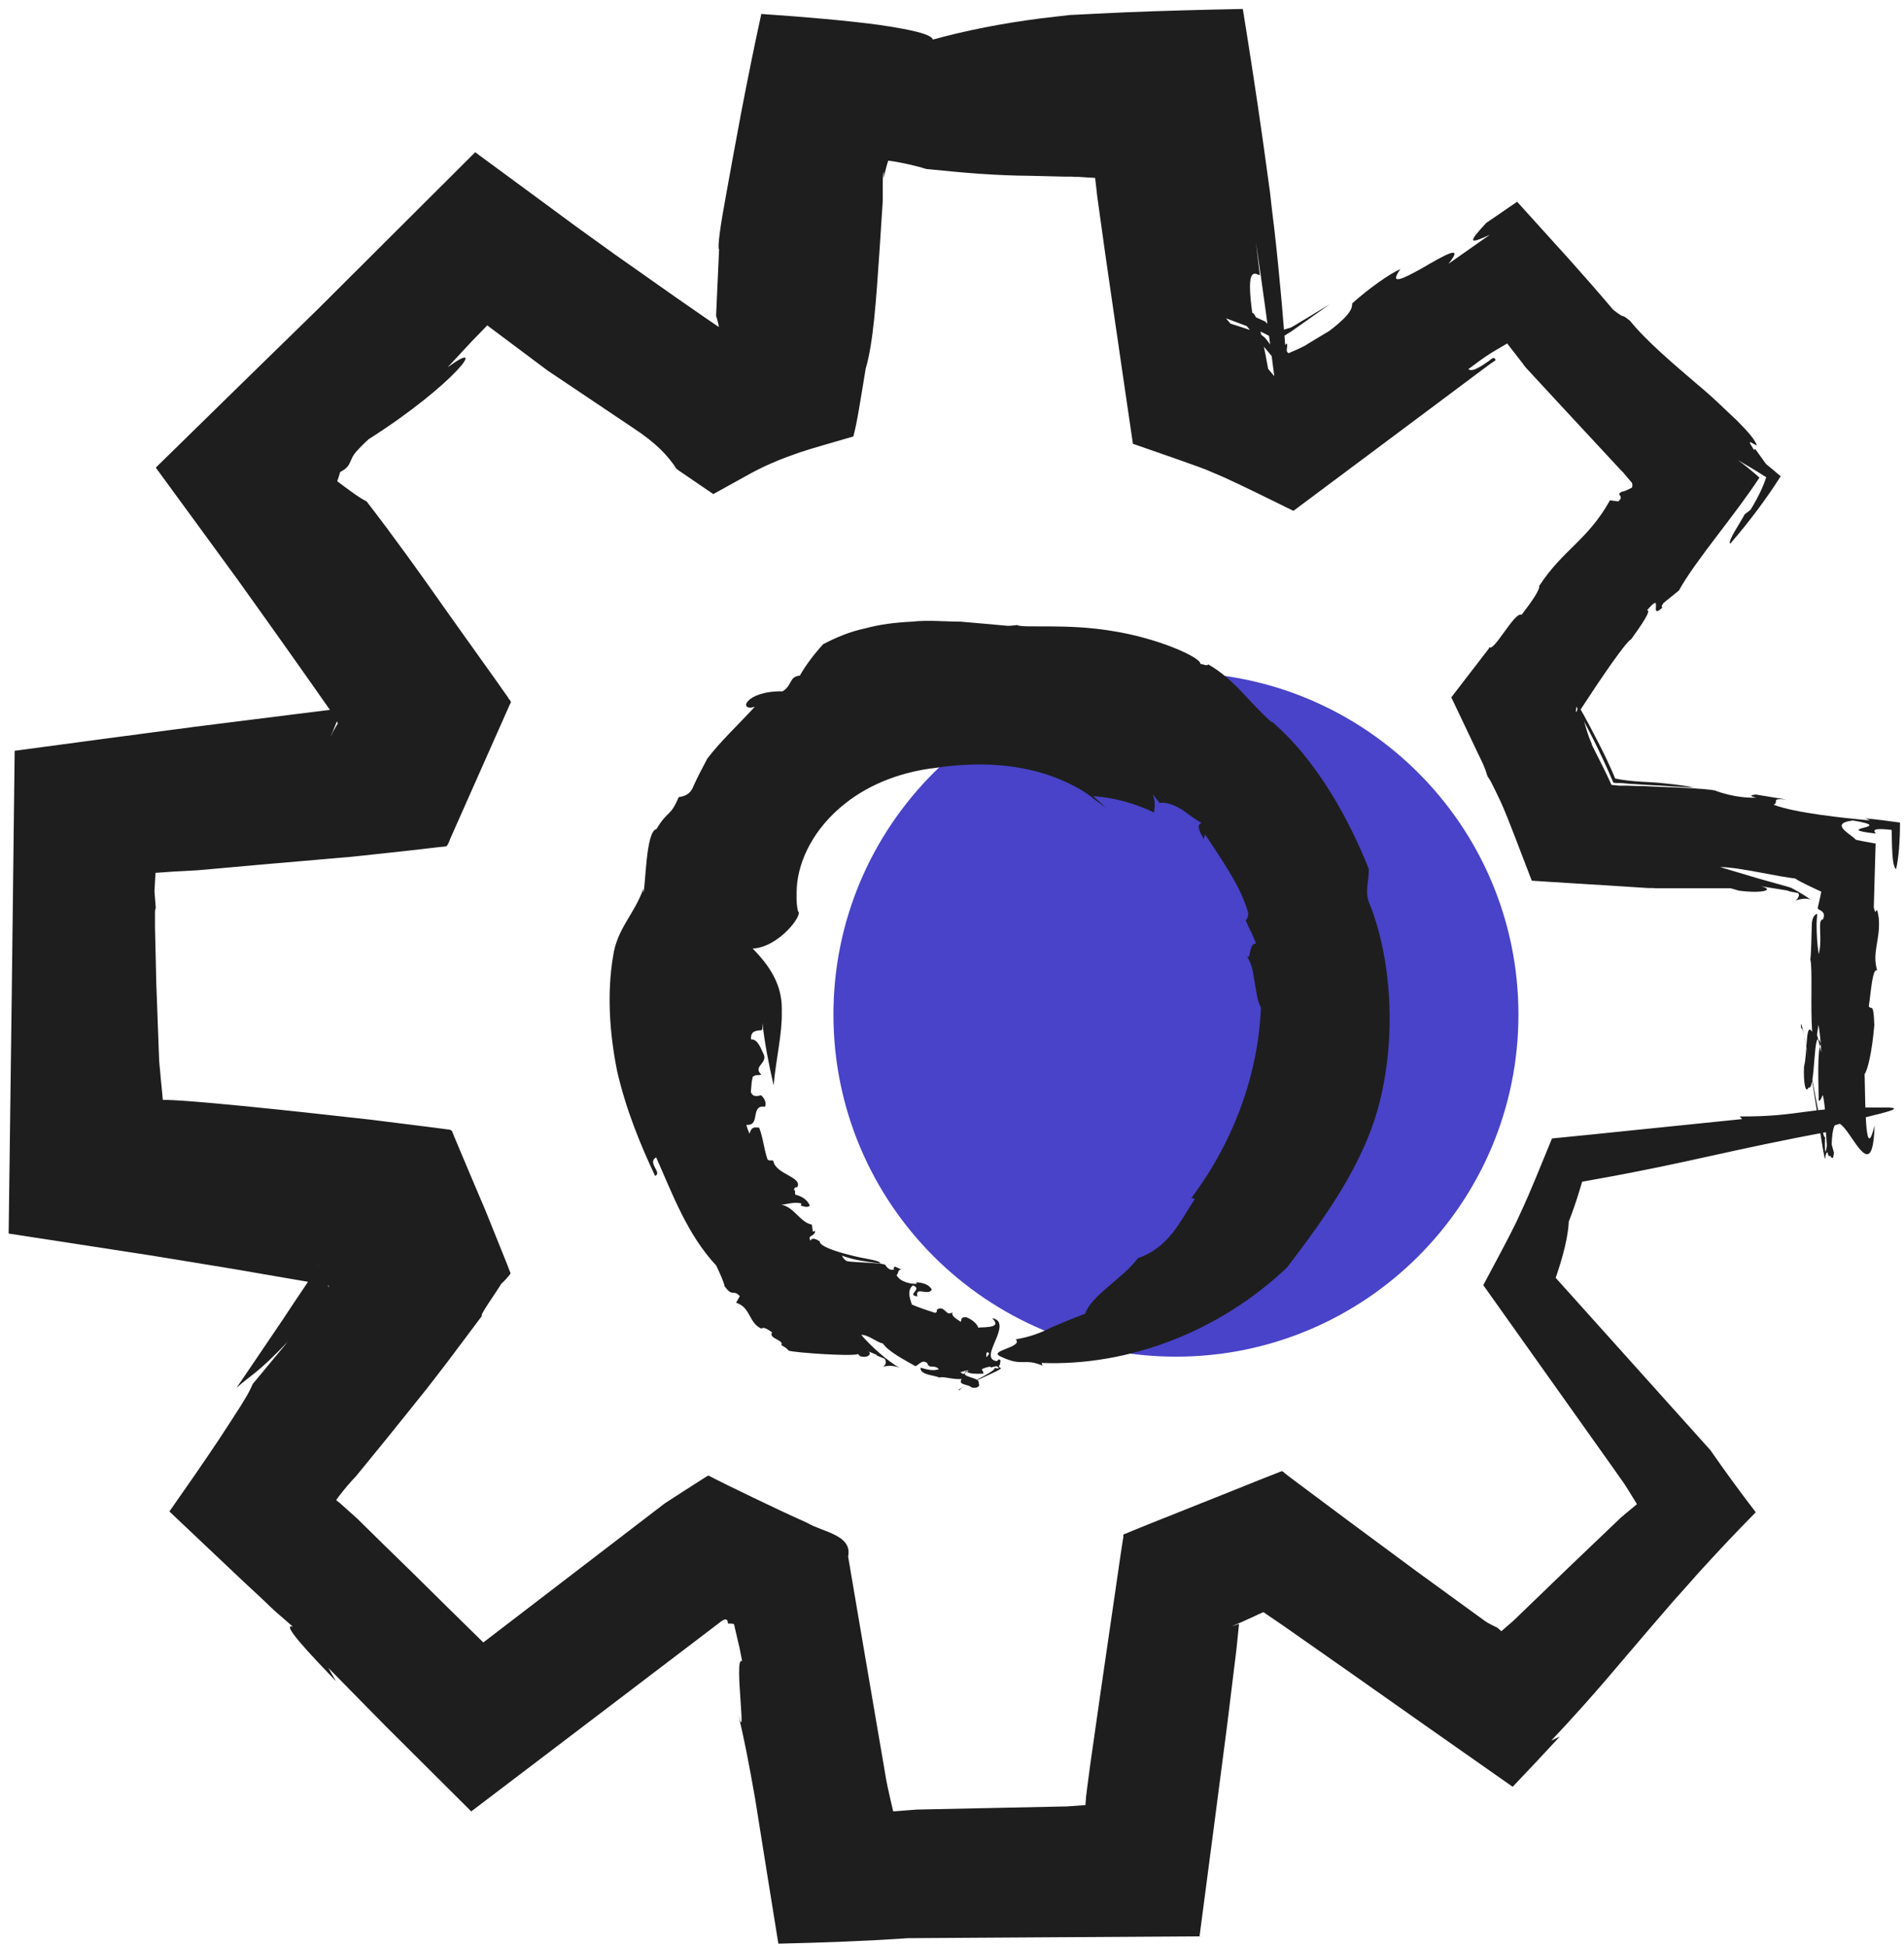
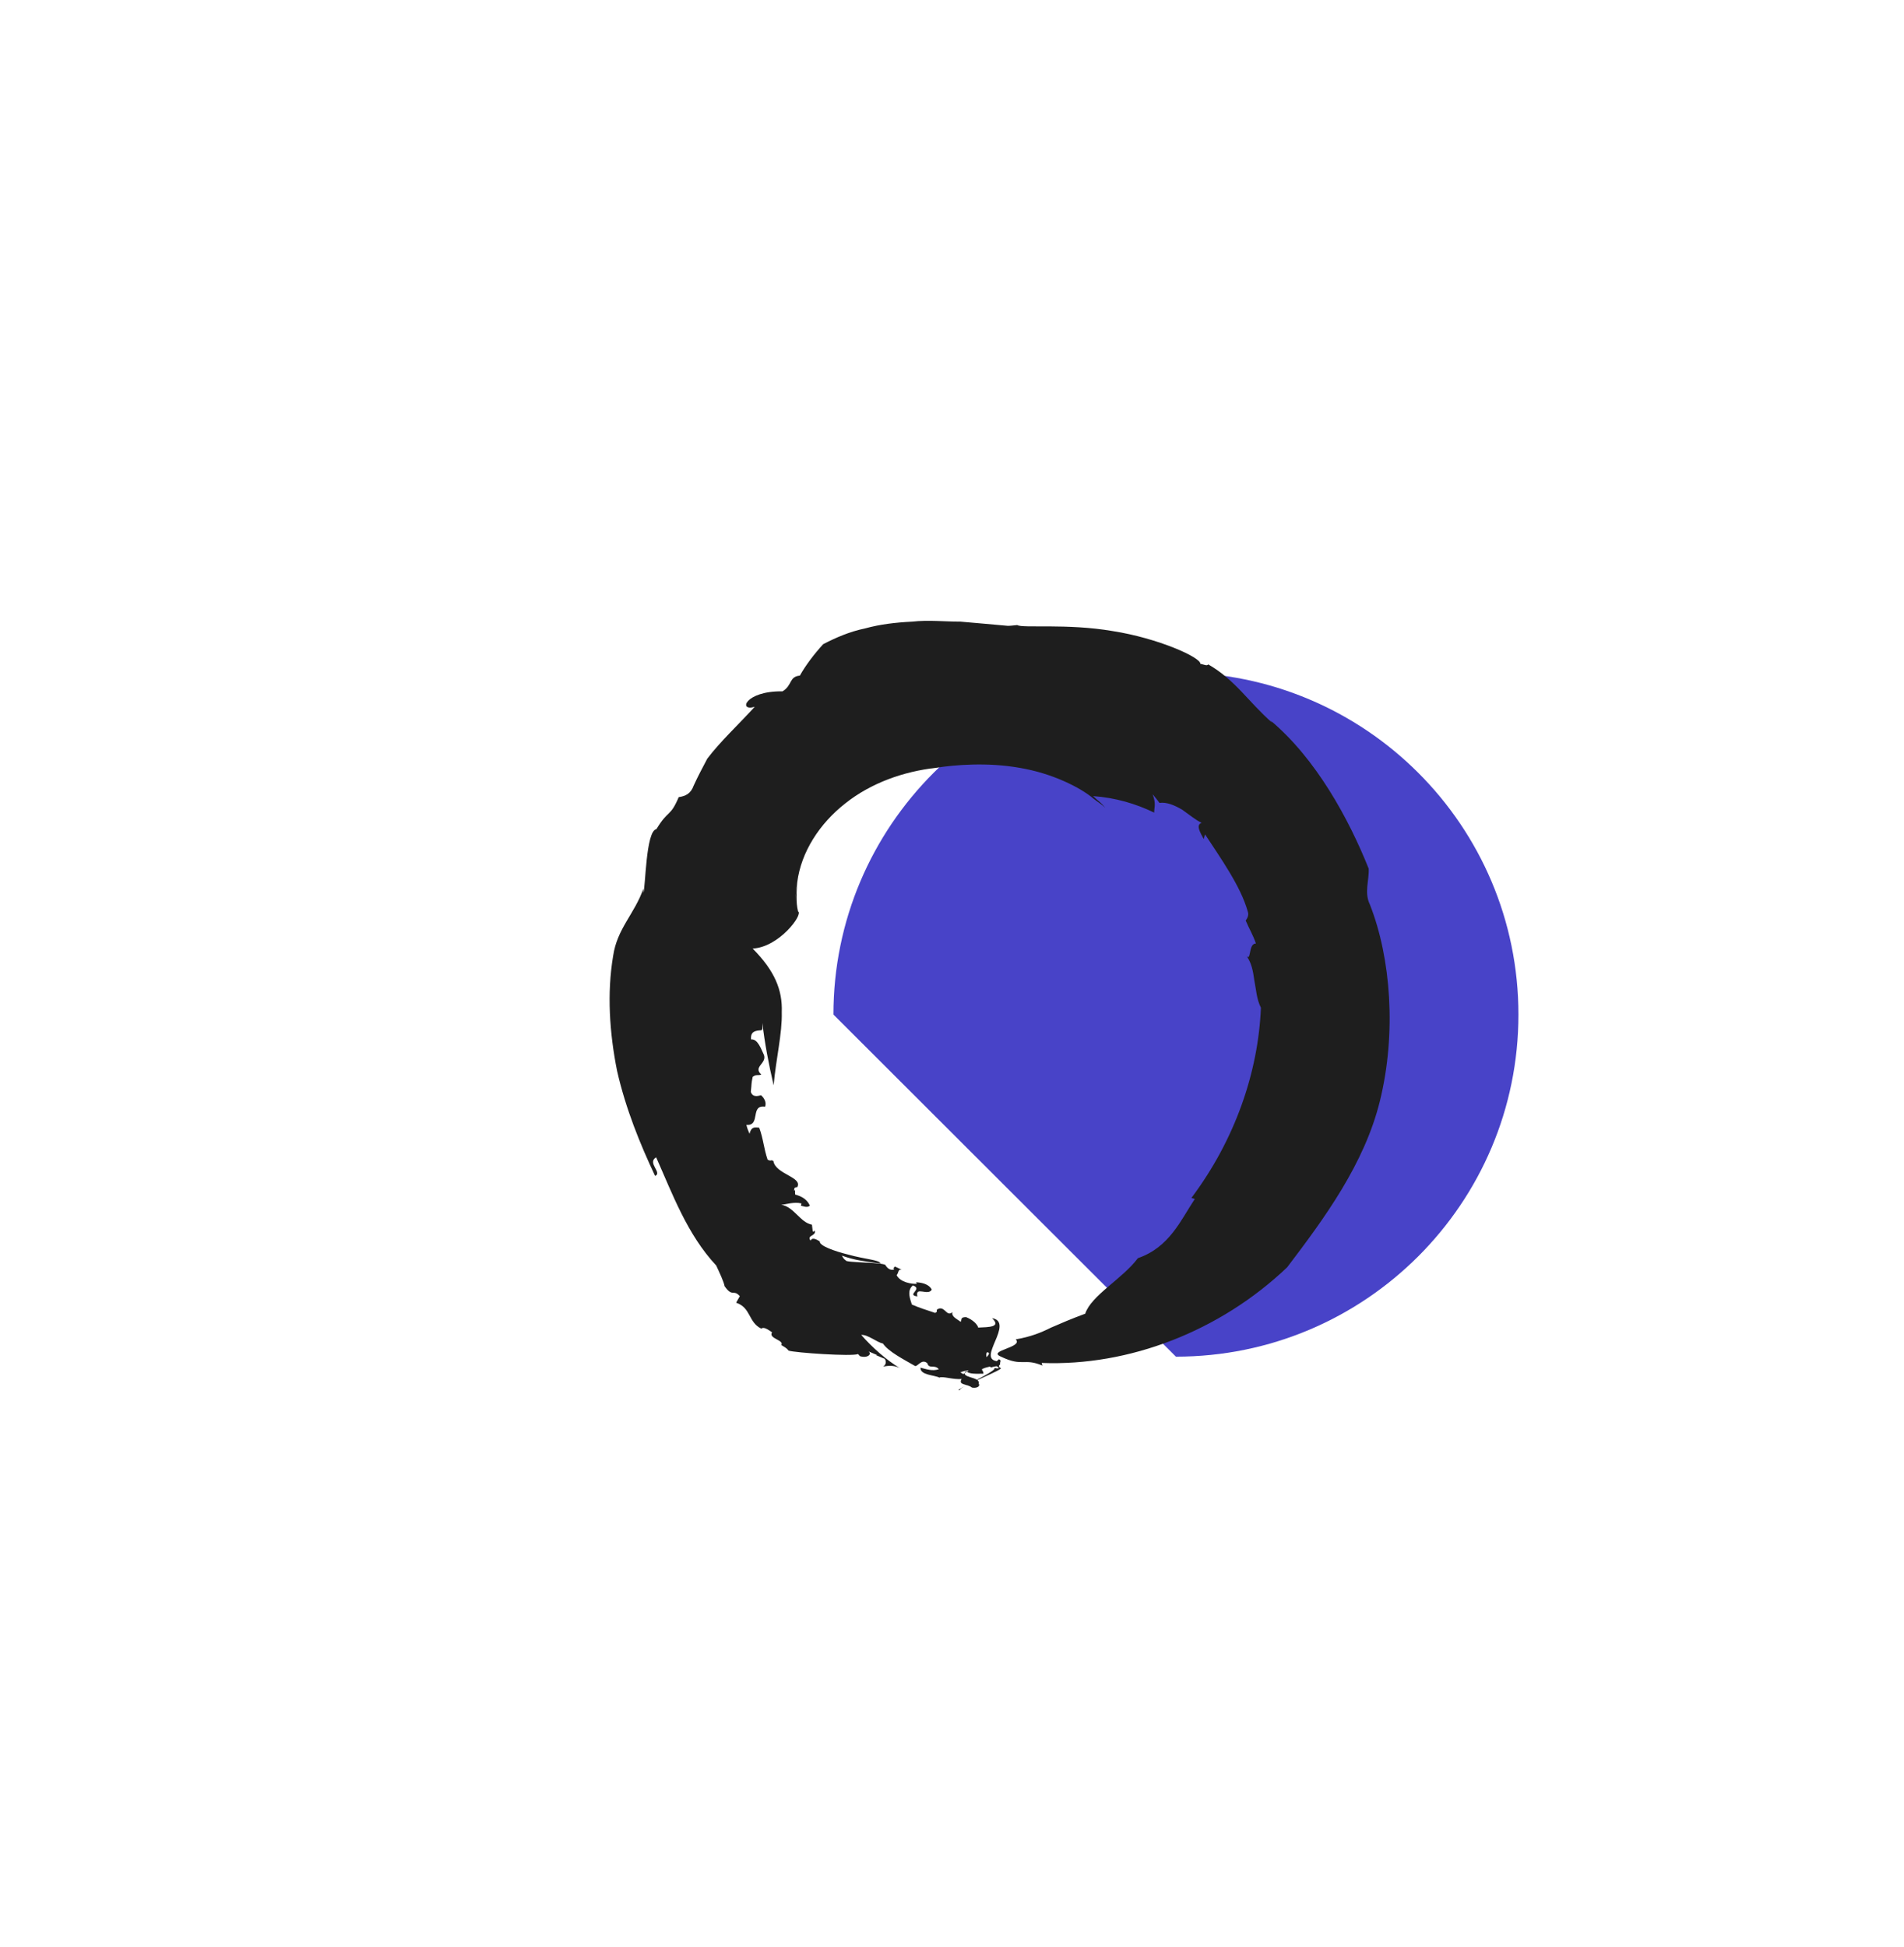
<svg xmlns="http://www.w3.org/2000/svg" width="177" height="181" viewBox="0 0 177 181" fill="none">
-   <path d="M109.317 126.096C126.902 126.096 141.157 111.86 141.157 94.299C141.157 76.739 126.902 62.503 109.317 62.503C91.733 62.503 77.478 76.739 77.478 94.299C77.478 111.86 91.733 126.096 109.317 126.096Z" fill="#4843C8" />
+   <path d="M109.317 126.096C126.902 126.096 141.157 111.86 141.157 94.299C141.157 76.739 126.902 62.503 109.317 62.503C91.733 62.503 77.478 76.739 77.478 94.299Z" fill="#4843C8" />
  <path d="M70.871 95.663V95.079C71.09 96.953 71.456 98.901 71.919 100.873C72.139 98.39 72.724 96.077 72.675 94.08C72.748 92.035 72.041 90.258 69.969 88.164C72.431 88.042 74.698 84.975 74.187 84.707C73.967 83.782 74.065 82.93 74.113 82.004C74.04 82.613 73.967 83.222 73.943 83.806C73.967 83.222 74.016 82.613 74.113 82.004C74.479 79.18 76.186 76.551 78.575 74.676C80.964 72.777 83.987 71.706 87.01 71.365C88.668 71.097 91.789 70.829 94.763 71.365C97.762 71.852 100.443 73.191 101.662 74.238C102.028 74.53 102.418 74.749 102.759 75.09C102.247 74.481 102.199 74.554 101.614 73.995C103.686 74.141 105.587 74.701 107.294 75.528C107.294 75.017 107.489 74.701 107.148 73.824C107.367 74.092 107.587 74.335 107.782 74.627C108.464 74.53 109.196 74.847 109.903 75.26C110.561 75.723 111.17 76.234 111.707 76.478C111.146 76.673 111.56 77.354 111.902 77.987L112.024 77.549C113.486 79.789 115.339 82.37 115.998 84.731C116.119 85.048 115.949 85.364 115.802 85.559C116.095 86.265 116.509 86.947 116.753 87.701C115.973 87.677 116.388 89.674 115.754 88.675C116.363 89.43 116.485 90.282 116.607 91.134C116.778 91.987 116.802 92.814 117.216 93.666C116.973 99.631 114.827 105.913 110.756 111.342L111.073 111.439C109.756 113.411 108.732 115.919 105.782 116.942C104.344 118.865 101.443 120.399 100.882 122.103C99.566 122.59 98.664 122.98 97.713 123.393C96.786 123.856 95.836 124.246 94.422 124.489C95.177 125.244 91.715 125.536 93.056 126.096C95.08 127.07 95.153 126.193 96.908 126.924L96.835 126.68C104.954 126.997 113.413 123.734 119.654 117.794C123.116 113.241 126.846 108.177 128.285 102.309C129.821 96.052 129.309 89.065 127.358 84.098C126.798 82.954 127.285 81.883 127.237 80.738C125.408 76.161 122.361 70.513 118.07 66.934C118.143 67.007 118.216 67.08 118.24 67.153C116.071 65.254 114.852 63.209 112.316 61.748C112.219 61.943 111.829 61.724 111.585 61.7C111.658 61.115 107.66 59.313 103.442 58.656C99.2 57.926 95.007 58.413 94.568 58.096C94.275 58.12 93.983 58.169 93.69 58.169C92.276 58.047 90.789 57.901 89.302 57.78C87.815 57.78 86.279 57.609 84.792 57.78C83.28 57.853 81.817 58.023 80.403 58.413C78.989 58.705 77.697 59.265 76.527 59.873C75.698 60.774 74.869 61.87 74.357 62.795C73.333 62.892 73.675 63.696 72.748 64.256C69.237 64.207 68.604 66.179 70.164 65.692C68.628 67.372 66.97 68.906 65.751 70.513C65.312 71.341 64.874 72.168 64.484 73.021C64.215 73.775 63.728 73.995 63.094 74.092C62.289 75.991 62.143 75.212 61.022 77.062C60.022 77.233 60.022 82.516 59.803 82.978V82.613C58.998 84.926 57.365 86.314 56.999 88.846C56.414 92.303 56.658 96.004 57.365 99.534C58.169 103.064 59.51 106.351 60.9 109.297C61.607 109.005 60.12 108.08 60.997 107.568C62.509 110.952 63.874 114.726 66.58 117.623C66.897 118.305 67.287 119.133 67.36 119.547C68.116 120.618 68.165 119.79 68.774 120.472L68.433 121.081C69.823 121.543 69.554 122.907 70.773 123.491C70.993 123.296 71.383 123.564 71.773 123.832C71.383 124.44 73.016 124.538 72.602 125.073L72.651 125.025C72.894 125.195 73.09 125.244 73.309 125.536C73.918 125.731 79.209 126.096 79.769 125.852L79.94 126.047C80.623 126.266 81.086 125.877 80.745 125.609L81.549 125.95H81.427L82.232 126.291C82.354 126.412 82.451 126.778 82.11 127.021C82.671 126.899 83.231 126.924 83.67 127.167C82.427 126.437 81.062 125.219 80.062 124.075C80.671 124.026 81.5 124.757 82.085 124.879C82.597 125.633 83.987 126.339 85.084 126.972C85.352 126.972 85.694 126.266 86.206 126.705C86.376 127.289 86.864 126.778 87.278 127.265C86.669 127.459 86.133 127.265 85.572 127.118C85.523 127.825 86.888 127.8 87.327 128.044C87.571 127.873 88.668 128.263 89.399 128.165C89.034 128.774 89.936 128.604 90.35 128.969C90.838 129.066 91.155 128.823 90.984 128.604C91.179 127.922 89.107 128.092 89.838 127.411C89.984 127.751 90.911 127.678 91.423 127.678C91.423 127.313 91.106 127.386 91.423 127.045C91.959 127.167 92.544 126.729 92.861 127.143C92.764 127.24 92.544 127.143 92.374 127.143C93.154 127.24 88.302 129.383 89.229 129.212C89.082 128.896 93.544 127.216 93.008 127.143C92.593 126.948 93.3 126.485 92.861 126.339L92.374 126.778C91.764 126.607 91.545 125.95 91.764 125.682C92.812 125.804 88.741 128.092 89.619 127.752C89.497 127.678 89.399 127.63 89.278 127.557C89.692 127.362 90.692 127.192 91.057 127.605C91.057 127.24 91.594 127.118 92.008 127.021L92.154 127.094C92.593 126.924 93.178 127.045 92.91 126.534C91.667 126.51 92.13 125.585 92.52 124.635C92.934 123.686 93.276 122.687 92.227 122.517C93.105 123.369 91.91 123.345 90.935 123.393C90.862 123.101 90.472 122.687 89.814 122.42C89.229 122.42 89.448 122.663 89.302 122.858C89.009 122.614 88.4 122.371 88.546 121.957C88.01 122.395 87.888 121.519 87.327 121.616C86.815 121.787 87.327 121.835 86.937 122.03C86.254 121.811 85.304 121.494 84.767 121.251C84.645 120.813 84.255 119.961 84.865 119.474C85.84 119.815 84.207 120.35 85.279 120.496C85.06 119.498 86.279 120.496 86.62 119.863C86.376 119.376 85.743 119.206 85.157 119.182L85.231 119.328C84.719 119.352 83.695 119.182 83.353 118.524C83.573 118.256 83.451 117.964 83.817 118.013L83.207 117.721C83.207 117.721 82.963 117.867 83.134 117.989C82.744 118.11 82.5 117.867 82.329 117.623C82.451 117.307 78.429 117.38 78.624 117.136C78.185 116.893 78.355 116.382 77.746 116.43C77.648 116.503 78.819 116.966 79.965 117.161C81.11 117.356 82.159 117.477 81.842 117.404C81.744 117.112 80.306 117.015 78.916 116.625C77.527 116.284 76.137 115.773 76.21 115.383C75.893 115.189 75.503 114.97 75.357 115.31C74.942 114.799 75.918 114.897 75.747 114.361C75.698 114.41 75.674 114.531 75.552 114.434L75.479 113.825C74.382 113.631 73.821 112.17 72.626 111.975C73.09 111.951 73.796 111.683 74.504 111.853L74.455 112.072C74.601 112.072 75.064 112.316 75.284 112.048C75.016 111.488 74.601 111.22 73.918 111.025C73.918 110.879 73.894 110.709 73.918 110.587C73.894 110.612 73.87 110.66 73.821 110.685C73.821 110.392 73.894 110.368 74.04 110.344C74.04 110.344 74.089 110.344 74.113 110.344C74.65 109.394 72.09 109.151 71.895 107.909C71.602 107.739 71.749 107.982 71.359 107.787C70.993 106.716 70.969 105.864 70.578 104.817C70.018 104.744 69.847 104.793 69.676 105.377C69.554 105.109 69.457 104.841 69.384 104.549C70.749 104.671 69.701 102.65 71.115 102.869C71.261 102.553 71.115 102.115 70.749 101.798C70.457 101.871 69.969 102.017 69.798 101.482C69.896 100.605 69.823 100.824 69.969 100.094C70.286 99.826 70.505 99.996 70.773 99.875C69.969 99.144 71.31 98.852 71.017 98.049C70.773 97.562 70.457 96.539 69.823 96.612C69.749 95.858 70.237 95.785 70.773 95.76L70.871 95.663Z" fill="#1E1E1E" />
-   <path d="M117.119 25.569L116.753 22.526C117.362 26.592 117.923 30.755 118.46 34.967L113.974 29.587L116.119 30.39L117.192 30.828L117.509 30.974C117.899 31.169 118.289 31.388 118.703 31.607C119.142 31.413 119.581 31.072 120.044 30.804L123.628 28.272C122.921 28.686 122.238 29.124 121.531 29.538C120.897 29.903 119.898 30.56 119.849 30.487C119.362 30.633 118.947 30.804 118.606 30.804L117.777 30.049L117.606 29.879L116.533 29.392C115.826 29.075 115.095 28.759 114.364 28.466L119.678 34.845C119.362 30.293 118.971 25.74 118.46 21.26C118.313 20.14 118.191 19.02 118.069 17.924C117.85 16.269 117.606 14.613 117.387 12.982C116.802 8.843 116.168 4.753 115.534 0.833C111.755 0.906 108.049 1.004 104.49 1.15C102.808 1.223 101.126 1.32 99.468 1.393C98.541 1.491 97.639 1.612 96.737 1.71C93.153 2.172 89.789 2.83 86.717 3.682C86.62 3.171 84.572 2.732 81.744 2.318C78.891 1.929 75.04 1.588 70.773 1.296C70.139 4.169 69.505 7.334 68.896 10.499C68.384 13.201 67.921 15.782 67.506 18.071C66.97 20.944 66.677 23.037 66.848 23.183C66.75 25.155 66.677 27.128 66.58 29.1C66.555 29.44 66.58 29.343 66.58 29.416L66.629 29.538L66.702 29.806C66.75 30 66.824 30.244 66.824 30.439L66.58 30.658L66.117 31.047C65.19 31.534 64.264 32.045 63.337 32.557L71.041 33.239C67.335 30.779 63.63 28.223 59.924 25.594L57.12 23.622L53.537 21.041C50.441 18.752 47.32 16.464 44.175 14.151C39.348 18.947 34.496 23.816 29.572 28.71C24.574 33.579 19.552 38.497 14.481 43.464C16.992 46.897 19.527 50.354 22.063 53.836C23.647 56.051 25.232 58.267 26.817 60.507C28.182 62.43 29.547 64.378 30.913 66.325L31.327 67.08C31.327 67.08 31.4 67.202 31.4 67.251L31.278 67.445L31.059 67.835C30.986 67.957 30.913 68.078 30.864 68.224L30.766 68.419L30.718 68.516L30.913 68.054C31.059 67.689 31.205 67.323 31.351 66.958L31.571 66.398L31.693 66.106C31.693 66.106 31.766 65.911 31.741 65.936H31.376C31.132 65.936 30.888 65.96 30.644 65.984C29.401 66.131 28.084 66.301 26.719 66.471C23.989 66.812 21.063 67.177 17.991 67.567C12.677 68.273 7.094 69.003 1.364 69.782C1.194 84.512 0.999 100.362 0.804 114.653C5.363 115.359 9.824 116.041 14.091 116.698C16.748 117.136 19.283 117.55 21.673 117.94C23.696 118.281 25.573 118.622 27.329 118.914C28.206 119.06 29.035 119.206 29.815 119.352L30.401 119.449C30.669 119.498 30.474 119.474 30.547 119.498V119.547C30.547 119.547 30.62 119.717 30.547 119.62L29.523 117.477C29.815 118.062 30.059 118.5 30.254 118.865C30.352 119.035 30.425 119.182 30.498 119.328C30.571 119.474 30.669 119.644 30.644 119.571C30.644 119.522 30.644 119.449 30.571 119.328C30.669 119.255 30.791 119.182 30.937 119.109C31.108 119.23 30.864 118.646 30.815 118.378L30.571 117.477L30.376 116.65C30.327 116.43 30.23 115.992 30.254 116.211C30.254 116.357 30.206 116.552 30.157 116.747C30.108 116.844 30.206 116.747 30.035 116.99L29.498 117.818L28.426 119.449C27.694 120.521 26.987 121.592 26.28 122.663C24.842 124.806 23.404 126.899 21.989 128.993C23.428 127.703 23.842 127.752 26.768 124.684L23.501 128.628C23.379 128.896 23.257 129.164 23.111 129.431C22.989 129.699 22.599 130.284 22.331 130.746C21.721 131.696 21.063 132.718 20.356 133.789C18.942 135.908 17.357 138.196 15.748 140.485C18.089 142.7 20.478 144.964 22.648 147.01C23.672 147.959 24.647 148.86 25.525 149.712C26.159 150.272 26.744 150.759 27.231 151.197C26.061 150.832 28.791 153.705 31.229 156.261L30.522 155.02C32.278 156.797 34.057 158.623 35.886 160.473C38.495 163.078 41.152 165.708 43.809 168.361C51.903 162.226 60.046 156.018 66.872 150.832C67.653 150.175 67.653 150.735 67.677 150.905C67.75 150.905 67.847 150.905 67.969 150.905C68.067 151.002 68.238 150.71 68.311 151.295L68.603 152.536L68.75 153.169L68.993 154.411C68.116 153.656 69.676 163.857 68.433 158.55C69.164 161.423 69.7 164.344 70.212 167.266C70.919 171.77 71.651 176.225 72.358 180.656C76.502 180.559 80.574 180.413 84.401 180.145C93.3 180.096 102.345 180.023 111.511 179.975C112.365 173.499 113.218 166.974 114.071 160.4C114.364 158.014 114.656 155.628 114.949 153.242L115.168 151.075V150.929L115.095 150.954L114.924 151.027L114.559 151.148C114.559 151.148 114.559 151.148 114.656 151.1L114.924 150.978L115.485 150.735L116.558 150.248L117.07 150.004C117.241 149.98 117.436 149.736 117.582 149.931L119.435 151.197L125.481 155.433C130.527 158.988 135.574 162.543 140.621 166.073C142.108 164.515 143.57 162.957 145.009 161.398L144.204 161.788C148.422 157.308 150.543 154.63 153.444 151.27C154.151 150.467 154.834 149.639 155.541 148.836C156.321 147.983 157.077 147.107 157.881 146.206C159.588 144.331 161.319 142.481 163.22 140.558C161.831 138.756 160.441 136.857 159.003 134.788C154.419 129.675 148.568 123.174 144.619 118.768C145.35 116.674 145.789 114.799 145.838 113.533C146.252 112.486 146.545 111.585 146.764 110.879L147.081 109.833L148.3 109.613C156.809 108.104 161.002 106.838 170.144 105.158C167.389 104.768 179.969 102.821 174.825 102.942C167.877 102.845 167.633 103.795 161.733 103.77L161.953 104.014L147.691 105.474L144.277 105.815L142.766 109.492C142.254 110.709 142.059 111.22 140.962 113.582C140.011 115.53 138.914 117.502 137.89 119.449L148.008 133.692L149.982 136.468L150.957 137.855C151.177 138.172 151.152 138.172 151.274 138.342L152.176 139.803L150.689 141.045L145.692 145.817L140.694 150.637L139.572 151.611L139.207 151.295L138.621 151.002L138.305 150.832C138.305 150.832 138.256 150.808 138.109 150.71L137.402 150.199C135.501 148.811 133.599 147.448 131.673 146.036C129.528 144.453 127.358 142.846 125.188 141.239L120.069 137.417L119.435 136.93C119.435 136.93 119.24 136.687 119.093 136.76L118.728 136.906L117.241 137.49L114.266 138.683L106.757 141.678L105.319 142.262L104.612 142.554C104.295 142.627 104.49 142.798 104.417 142.919L104.173 144.502L103.71 147.691L102.369 156.894C102.028 159.28 101.686 161.691 101.345 164.052L101.053 166.268L100.955 167.071C100.955 167.315 100.906 167.534 100.906 167.777L99.175 167.899C96.835 167.948 94.519 167.996 92.178 168.045C89.862 168.094 87.546 168.142 85.23 168.191C84.499 168.24 83.767 168.313 83.036 168.361C82.865 167.68 82.719 166.998 82.573 166.341C82.524 166.122 82.524 166.146 82.378 165.391L82.085 163.663C81.89 162.518 81.695 161.374 81.5 160.254C80.574 154.825 79.672 149.59 78.843 144.672C79.257 142.652 76.478 142.408 75.015 141.532C73.333 140.777 71.724 140.022 70.115 139.243L67.701 138.074L66.482 137.466L65.873 137.149C65.702 137.198 65.58 137.32 65.434 137.393C64.239 138.147 63.045 138.927 61.801 139.73C56.682 143.65 50.904 148.081 44.931 152.658C42.712 150.491 40.469 148.276 38.226 146.06C36.544 144.429 34.886 142.798 33.228 141.166C32.595 140.582 31.936 140.022 31.327 139.462C31.4 139.535 31.473 139.633 31.522 139.681C31.424 139.584 31.327 139.511 31.254 139.413C31.717 138.78 32.229 138.147 32.717 137.612L33.082 137.222L33.96 136.151C34.618 135.348 35.252 134.569 35.886 133.789C37.154 132.207 38.446 130.624 39.738 128.993C40.372 128.165 41.03 127.338 41.688 126.461C42.712 125.098 43.736 123.734 44.809 122.298C44.541 122.298 46.028 120.277 46.613 119.303C46.71 119.23 46.881 119.06 47.1 118.816C47.198 118.695 47.344 118.549 47.466 118.354C47.369 118.11 47.271 117.843 47.149 117.526C46.662 116.309 45.979 114.629 45.15 112.559C44.273 110.514 43.248 108.08 42.103 105.353C42.029 104.89 41.639 105.012 41.347 104.939L40.42 104.817C39.787 104.744 39.153 104.647 38.495 104.574C37.178 104.403 35.813 104.233 34.399 104.062C26.695 103.186 16.87 102.163 15.139 102.236C15.017 100.97 14.895 99.753 14.798 98.633C14.7 95.979 14.602 93.52 14.529 91.402C14.481 89.284 14.432 87.458 14.408 86.119C14.408 85.802 14.408 85.486 14.408 85.218C14.408 85.072 14.408 84.95 14.408 84.853C14.408 84.634 14.432 84.488 14.481 84.39C14.432 83.879 14.408 83.368 14.359 82.832L14.456 81.128C15.675 81.031 16.87 80.958 17.991 80.909C18.284 80.909 19.722 80.763 20.868 80.665L24.403 80.349C26.768 80.154 29.108 79.935 31.449 79.74C32.278 79.692 34.643 79.424 36.447 79.229L39.299 78.912L40.737 78.742L41.469 78.669C41.688 78.547 41.835 77.939 42.005 77.622C43.834 73.507 45.638 69.442 47.417 65.424C47.637 65.181 47.295 65.035 47.222 64.816L46.808 64.231L46.003 63.087L44.37 60.799C43.419 59.46 42.468 58.145 41.542 56.83C39.031 53.251 36.544 49.794 34.082 46.605C33.35 46.239 32.424 45.533 31.351 44.73C31.449 44.438 31.546 44.17 31.619 43.878C32.302 43.513 32.424 43.245 32.595 42.855C32.814 42.417 32.692 42.295 34.252 40.835C42.298 35.722 45.54 31.266 41.615 34.139L43.809 31.778C44.297 31.266 44.809 30.755 45.296 30.244C47.247 31.705 49.148 33.117 50.928 34.456C53.561 36.209 56.145 37.962 58.803 39.739C61.07 41.224 62.094 42.368 62.898 43.586C62.996 43.659 63.093 43.732 63.167 43.781L66.312 45.923L69.213 44.316C70.212 43.756 70.846 43.44 71.626 43.099C72.724 42.612 73.577 42.32 74.332 42.052C75.893 41.541 77.112 41.224 79.33 40.567C79.696 39.203 79.989 37.183 80.476 34.261C81.183 31.899 81.451 27.882 81.768 23.208C81.841 22.063 81.915 20.919 81.988 19.823C82.012 19.337 82.085 18.606 82.061 18.363C82.061 18.144 82.061 17.924 82.061 17.705C82.061 16.853 82.061 16.147 82.158 15.953V16.537C82.28 15.928 82.427 15.368 82.573 14.93C83.329 15.027 84.036 15.173 84.669 15.319L85.547 15.539L85.937 15.66L86.132 15.709L86.644 15.758C89.521 16.05 92.471 16.318 95.884 16.342L98.883 16.415H99.638L99.858 16.439H100.248L101.808 16.537L102.003 18.265L102.759 23.695C103.393 28.126 104.051 32.557 104.685 36.939L105.319 41.248L109.512 42.709L111.219 43.318L112.072 43.634L113.73 44.34C115.924 45.339 118.094 46.434 120.239 47.481C124.408 44.365 128.504 41.322 132.502 38.327C133.941 37.256 135.379 36.184 136.769 35.138L138.5 33.847L139.036 33.482C138.938 33.092 138.67 33.336 138.402 33.555C138.329 33.604 138.256 33.652 138.183 33.701C137.939 33.871 137.719 34.017 137.5 34.139C137.061 34.383 136.72 34.48 136.5 34.31C138.231 33.019 138.256 33.044 138.792 32.703L140.109 31.924L141.474 33.677C141.62 33.847 141.571 33.847 141.864 34.188L143.034 35.454L145.375 37.986L150.055 43.026L150.641 43.659L150.933 43.951L150.982 44.024L151.226 44.316L151.713 44.876C151.762 45.047 151.762 45.193 151.713 45.314C151.323 45.533 150.982 45.679 150.762 45.704C150.446 45.874 150.519 45.947 150.592 46.045C150.616 46.093 150.665 46.142 150.665 46.215C150.665 46.239 150.665 46.288 150.665 46.312V46.361C150.665 46.361 150.519 46.507 150.445 46.605L149.665 46.507C147.544 50.281 145.301 51.06 143.083 54.469C143.18 54.809 142.327 56.002 141.449 57.147C140.816 56.782 138.841 60.701 138.426 60.141V60.214L138.402 60.287L134.916 64.816L137.476 70.196C137.792 70.854 138.036 71.316 138.28 72.144C138.329 72.242 138.451 72.388 138.573 72.607C138.792 73.021 139.158 73.775 139.548 74.603C140.304 76.307 141.206 78.791 142.4 81.858C144.424 81.98 146.886 82.15 149.446 82.297C150.689 82.37 151.957 82.467 153.225 82.54H153.688L153.956 82.564H154.468C154.809 82.564 155.126 82.564 155.468 82.564C158.076 82.564 160.319 82.564 160.904 82.564L161.66 82.784C163.952 83.076 165 82.686 163.684 82.37L166.39 82.808C166.39 82.808 166.268 82.808 166.146 82.808L167.146 83.003C167.292 83.1 167.267 83.417 166.926 83.709C167.414 83.514 168.048 83.465 168.34 83.636C167.974 83.368 167.438 83.003 166.634 82.589C166.609 82.516 165.853 82.321 165.244 82.15L163.415 81.639C162.221 81.274 161.026 80.933 159.905 80.592C160.88 80.592 162.196 80.836 163.537 81.079C164.22 81.201 164.878 81.323 165.512 81.445C165.829 81.493 166.146 81.542 166.438 81.591C166.658 81.615 166.731 81.639 166.853 81.639C167.536 82.078 168.56 82.516 169.315 82.881C169.193 83.417 169.096 83.928 168.974 84.415C169.023 84.634 169.827 84.634 169.462 85.462C168.901 85.462 169.462 87.166 169.072 88.7C168.925 87.75 168.876 86.825 168.876 85.876C168.876 85.486 168.925 85.267 168.925 84.926C168.584 85.072 168.486 85.413 168.438 85.754C168.389 86.874 168.389 88.481 168.291 89.187C168.511 89.893 168.291 93.593 168.462 95.906C167.828 94.884 168.048 97.781 167.706 99.144C167.633 100.703 167.877 101.701 168.121 101.068C168.803 101.579 168.535 94.835 169.267 97.026C168.925 97.611 169.047 100.654 169.072 102.309C169.437 102.309 169.364 101.19 169.705 102.261C169.632 104.087 170.071 106.034 169.705 107.081C169.608 106.741 169.657 105.986 169.681 105.45C169.632 107.836 167.219 92.498 167.438 95.59C167.779 94.786 169.681 109.199 169.681 107.593C169.876 106.132 170.364 108.64 170.485 107.13L170.022 105.45C170.169 103.381 170.827 102.553 171.071 103.283C171.022 106.74 168.511 93.496 168.876 96.442L169.047 95.249C169.291 96.491 169.51 99.85 169.12 101.116C169.486 101.116 169.632 102.821 169.754 104.208L169.681 104.695C169.876 106.132 169.779 108.153 170.266 107.227C170.217 98.755 174.045 112.803 174.264 104.598C173.435 108.031 173.411 103.429 173.338 99.826C173.606 99.485 174.021 97.878 174.24 95.273C174.167 93.033 173.947 93.959 173.728 93.52C173.923 92.279 174.069 89.893 174.508 90.209C173.996 88.481 174.825 87.361 174.654 85.34C174.411 83.684 174.435 85.462 174.191 84.342C174.24 82.491 174.313 80.057 174.362 78.401C173.533 78.255 172.972 78.158 172.533 78.06C172.192 77.598 169.925 76.551 172.241 76.259C174.459 76.624 173.801 76.794 173.24 76.94C172.68 77.087 172.216 77.233 174.386 77.476C173.923 76.989 174.679 77.013 175.849 77.135C175.898 78.474 175.849 80.495 176.263 80.787C176.507 79.765 176.629 78.133 176.629 76.454C175.605 76.307 174.459 76.161 173.411 76.064L173.85 76.259C171.509 76.04 166.926 75.577 164.878 74.798C165.439 74.554 164.512 74.165 166.048 74.311L163.22 73.848C162.855 73.897 162.465 73.946 163.269 74.141C161.88 74.189 160.563 73.873 159.563 73.532C159.49 73.41 157.979 73.288 155.931 73.191C155.004 73.167 153.956 73.118 152.883 73.069C152.347 73.069 151.811 73.045 151.274 73.021H150.47L150.055 72.972C149.909 72.972 149.763 72.972 149.763 72.85C148.836 70.805 147.837 69.052 147.983 69.174C147.301 67.616 147.349 66.837 146.667 65.644L146.594 66.301C146.715 66.106 146.862 65.863 147.008 65.571C147.008 65.522 146.813 65.765 146.496 66.204L146.545 65.668C146.886 66.35 147.471 67.445 148.129 68.736C148.739 69.953 149.373 71.316 149.934 72.631C149.934 72.802 150.129 72.753 150.25 72.777H150.665L151.469 72.85C152.006 72.874 152.518 72.923 153.005 72.948C153.981 72.996 154.858 73.045 155.565 73.094C157.15 73.191 157.954 73.24 157.247 73.167C156.979 73.069 155.858 72.923 154.639 72.802C153.493 72.655 151.786 72.704 150.153 72.363C149.738 71.365 149.227 70.269 148.666 69.174C148.129 68.127 147.398 66.715 146.74 65.595L146.667 66.35C149.056 62.698 151.128 59.679 151.64 59.411C152.542 58.169 153.59 56.635 153.103 56.733C154.785 54.761 153.176 57.755 154.541 56.465C154.541 56.392 154.322 56.465 154.663 56.027L156.077 54.883C157.589 52.131 161.294 47.871 163.562 44.389C162.903 43.805 162.221 43.245 161.563 42.758C162.27 43.196 163.123 43.659 164.196 44.365C163.952 45.095 163.537 46.069 162.733 47.384L162.172 47.822C162.026 48.212 160.49 50.427 160.856 50.525C162.66 48.431 164.171 46.41 165.536 44.267C165.098 43.902 164.659 43.513 164.171 43.123C163.854 42.66 163.44 42.125 163.172 41.735C163.123 41.735 163.123 41.808 163.05 41.808C162.489 40.956 162.611 41.005 163.05 41.273C163.123 41.297 163.196 41.346 163.318 41.419C163.22 40.956 162.513 40.129 161.465 39.082C160.929 38.57 160.319 38.01 159.661 37.377C159.344 37.085 159.003 36.769 158.637 36.452C158.369 36.209 158.076 35.965 157.784 35.722C155.565 33.823 153.03 31.68 151.543 29.83C150.47 28.953 151.323 29.854 149.958 28.783C149.3 28.004 148.666 27.274 148.056 26.567C147.301 25.715 146.569 24.888 145.838 24.06C144.302 22.356 142.766 20.676 141.035 18.752C140.255 19.288 139.255 19.97 138.158 20.724C136.476 22.55 136.5 22.745 138.5 21.82L134.648 24.522C136.183 22.623 134.306 23.695 132.185 24.936C130.43 25.91 129.065 26.592 130.186 25.009C129.138 25.472 127.285 26.787 125.7 28.199C125.7 28.564 125.7 29.148 123.579 30.755C122.775 31.242 122.214 31.583 121.799 31.826C121.604 31.948 121.434 32.045 121.288 32.143C121.19 32.192 121.117 32.216 121.044 32.265C120.751 32.411 120.483 32.532 119.8 32.825C119.41 32.654 119.8 32.167 119.605 31.924C119.24 32.338 118.923 32.654 118.679 32.63C118.289 32.338 118.069 31.997 117.826 31.68C117.704 31.51 117.582 31.364 117.411 31.242C117.338 31.169 117.241 31.12 117.143 31.047L117.07 30.999L116.924 30.95C116.729 30.877 116.534 30.804 116.314 30.706C115.583 30.463 114.705 30.171 113.754 29.879L118.021 34.991C117.533 32.265 116.924 29.1 116.412 29.075C115.9 25.326 116.412 25.253 116.997 25.545L117.119 25.569Z" fill="#1E1E1E" />
</svg>